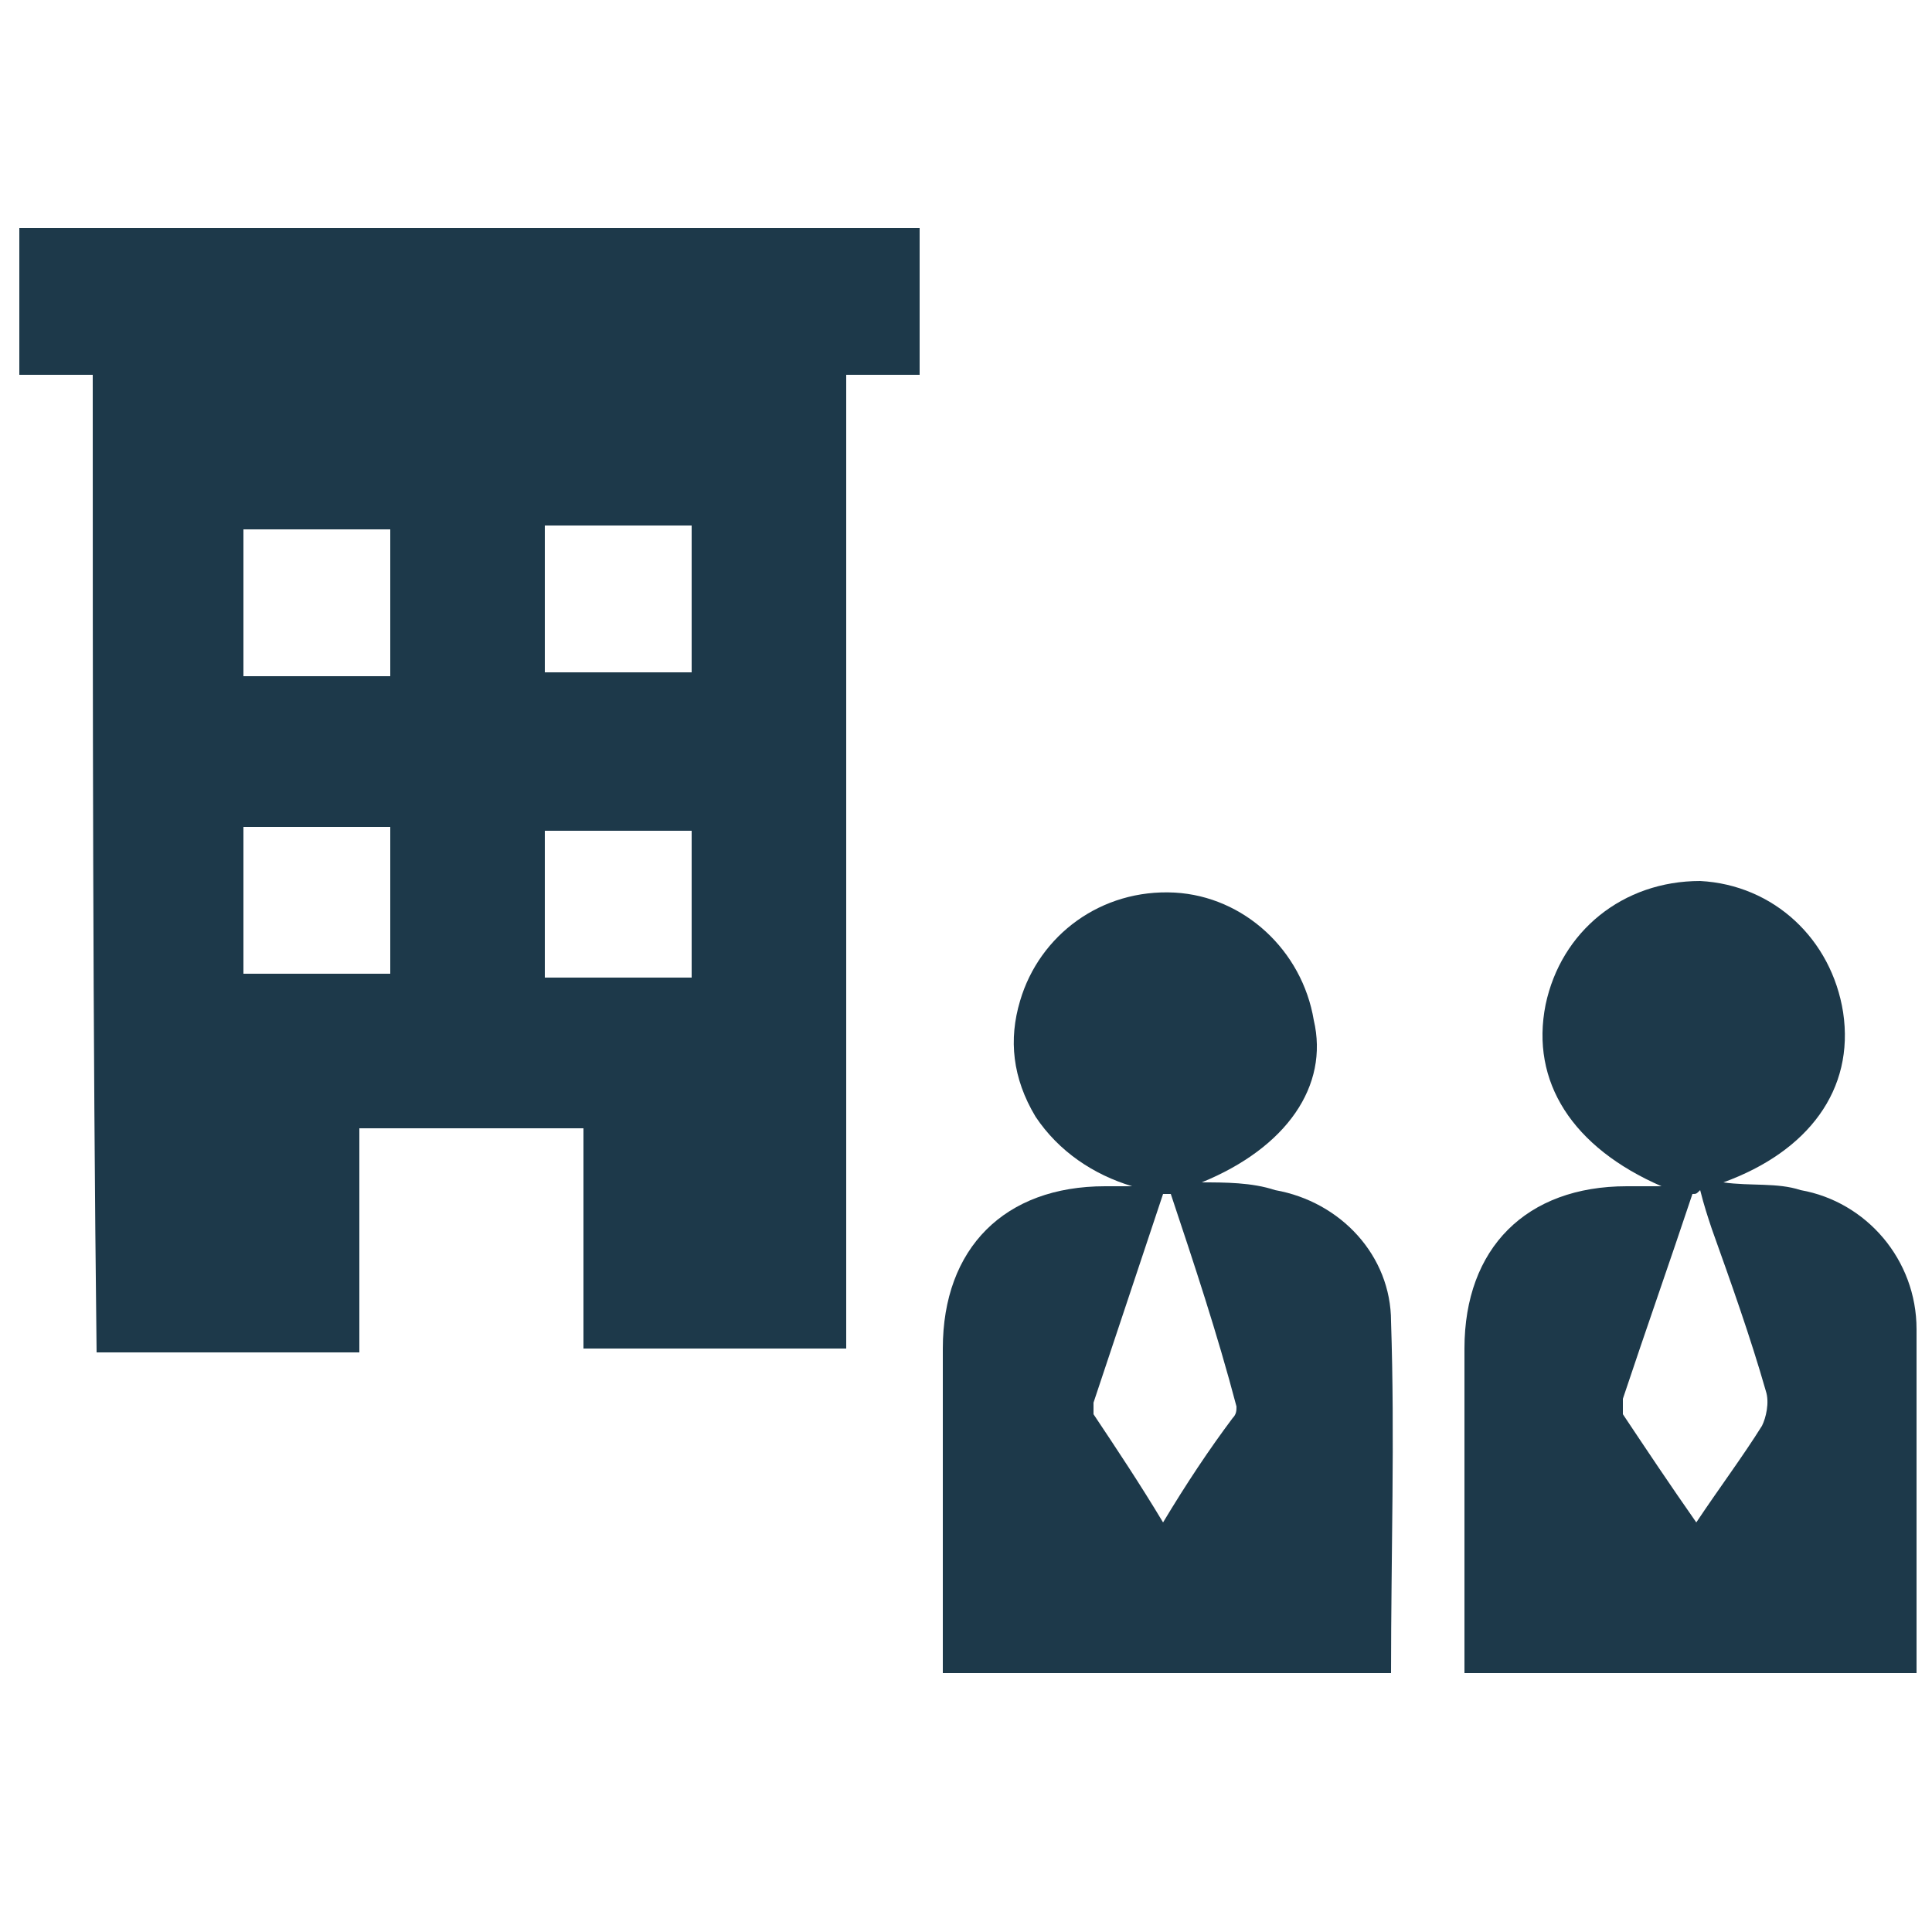
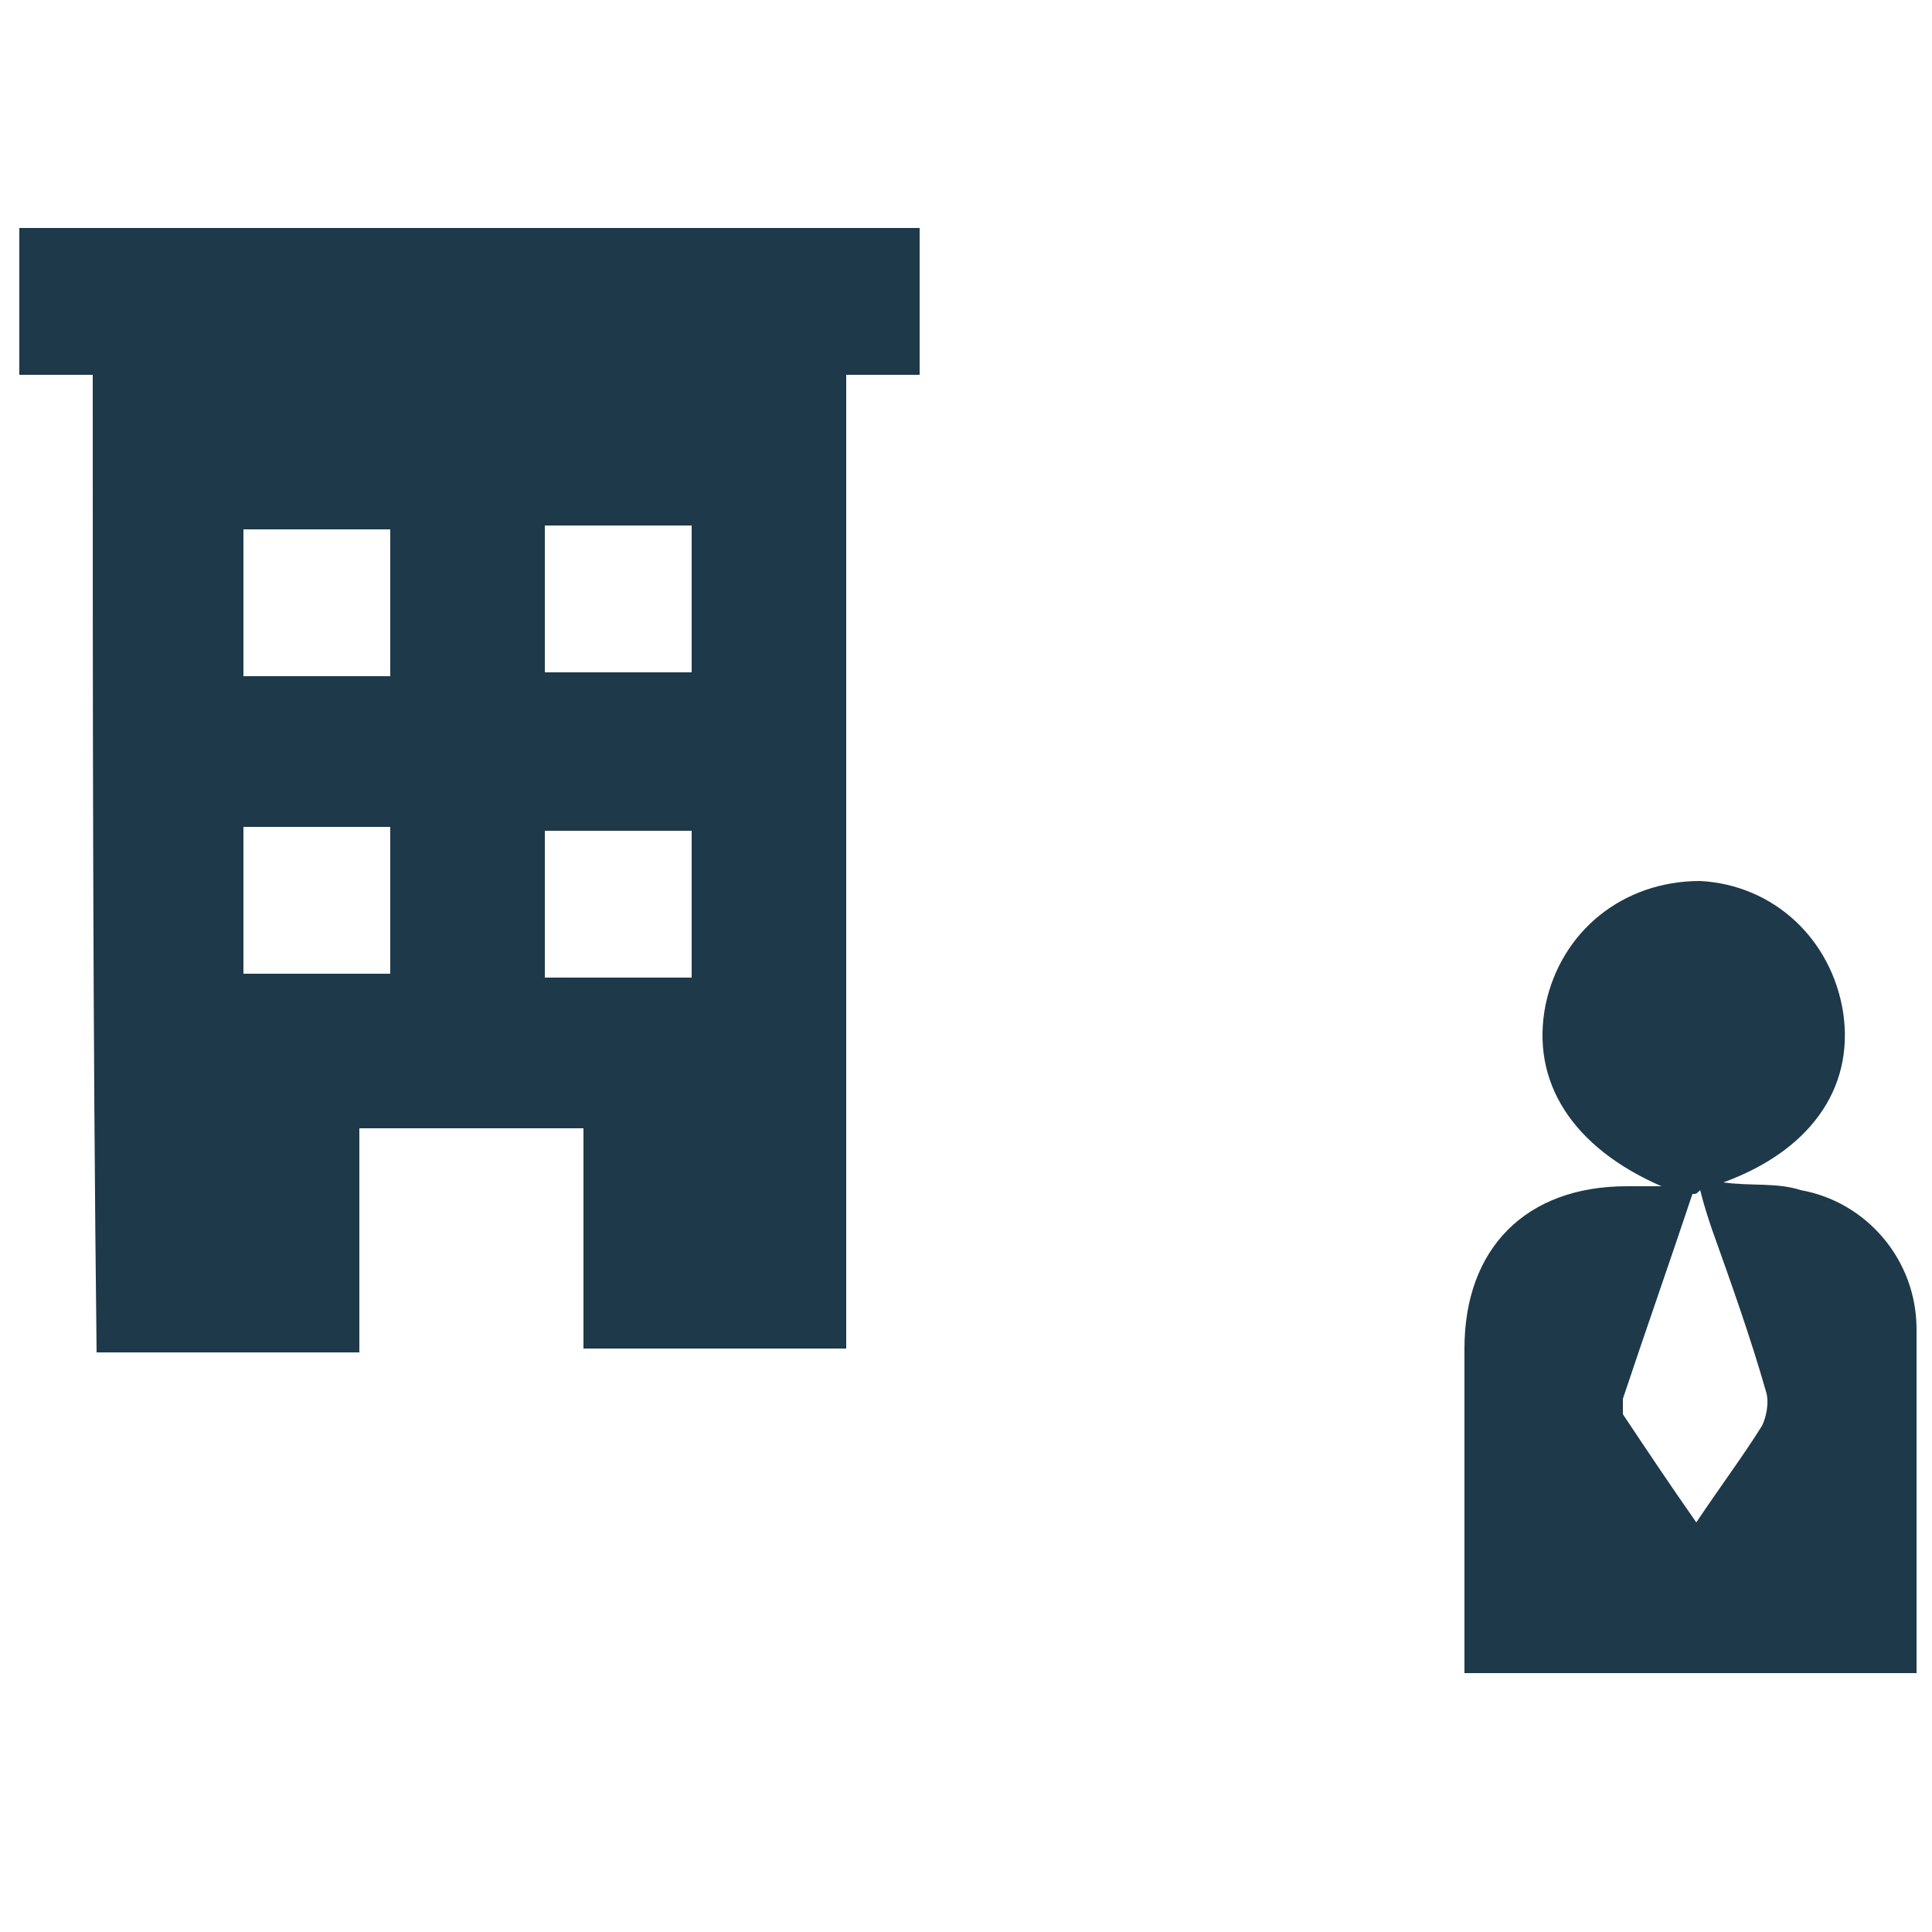
<svg xmlns="http://www.w3.org/2000/svg" id="Calque_1" x="0px" y="0px" viewBox="0 0 50 50" style="enable-background:new 0 0 50 50;" xml:space="preserve">
  <style type="text/css"> .st0{fill:#1D394A;} </style>
  <g>
    <path class="st0" d="M2.4,9.7c-0.7,0-1.3,0-1.9,0c0-1.3,0-2.5,0-3.8c7.7,0,15.5,0,23.3,0c0,1.3,0,2.5,0,3.8c-0.6,0-1.2,0-1.9,0 c0,8.4,0,16.8,0,25.2c-2.3,0-4.5,0-6.8,0c0-1.9,0-3.8,0-5.7c-2,0-3.9,0-5.8,0c0,1.9,0,3.8,0,5.8c-2.3,0-4.5,0-6.8,0 C2.4,26.6,2.4,18.2,2.4,9.7z M6.3,17.5c1.3,0,2.6,0,3.8,0c0-1.3,0-2.6,0-3.8c-1.3,0-2.6,0-3.8,0C6.3,14.9,6.3,16.2,6.3,17.5z M14.1,13.6c0,1.3,0,2.6,0,3.8c1.3,0,2.6,0,3.8,0c0-1.3,0-2.5,0-3.8C16.6,13.6,15.4,13.6,14.1,13.6z M6.3,21.4c0,1.3,0,2.6,0,3.8 c1.3,0,2.6,0,3.8,0c0-1.3,0-2.5,0-3.8C8.9,21.4,7.6,21.4,6.3,21.4z M17.9,25.3c0-1.3,0-2.6,0-3.8c-1.3,0-2.6,0-3.8,0 c0,1.3,0,2.6,0,3.8C15.4,25.3,16.6,25.3,17.9,25.3z" />
-     <path class="st0" d="M31.1,30.6c0.6,0,1.3,0,1.9,0.2c1.7,0.3,3,1.7,3,3.4c0.1,3,0,6,0,9.1c-3.9,0-7.7,0-11.6,0c0-0.2,0-0.4,0-0.6 c0-2.6,0-5.2,0-7.8c0-2.6,1.6-4.2,4.2-4.2c0.2,0,0.5,0,0.7,0c-1-0.3-1.9-0.9-2.5-1.8c-0.6-1-0.7-2-0.4-3c0.5-1.7,2.1-2.9,4-2.8 c1.8,0.1,3.3,1.5,3.6,3.3C34.4,28.1,33.3,29.7,31.1,30.6z M30.3,30.9c-0.1,0-0.1,0-0.2,0c-0.6,1.8-1.2,3.6-1.8,5.4 c0,0.1,0,0.3,0,0.3c0.6,0.9,1.2,1.8,1.8,2.8c0.6-1,1.2-1.9,1.8-2.7c0.1-0.1,0.1-0.2,0.1-0.3C31.5,34.5,30.9,32.7,30.3,30.9z" />
    <path class="st0" d="M44.6,30.6c0.7,0.1,1.4,0,2,0.2c1.7,0.3,3,1.8,3,3.6c0,3,0,5.9,0,8.9c-3.9,0-7.7,0-11.7,0c0-0.2,0-0.4,0-0.6 c0-2.6,0-5.2,0-7.8c0-2.6,1.6-4.2,4.2-4.2c0.3,0,0.5,0,0.9,0C40.7,29.7,39.6,28,40,26c0.4-1.9,2-3.2,4-3.2c1.9,0.1,3.4,1.5,3.7,3.4 C48,28.2,46.8,29.8,44.6,30.6z M43.9,39.4c0.6-0.9,1.2-1.7,1.7-2.5c0.1-0.2,0.2-0.6,0.1-0.9c-0.4-1.4-0.9-2.8-1.4-4.2 c-0.1-0.3-0.2-0.6-0.3-1c-0.1,0.1-0.1,0.1-0.2,0.1c-0.6,1.8-1.2,3.5-1.8,5.3c0,0.1,0,0.3,0,0.4C42.6,37.5,43.2,38.4,43.9,39.4z" />
  </g>
</svg>